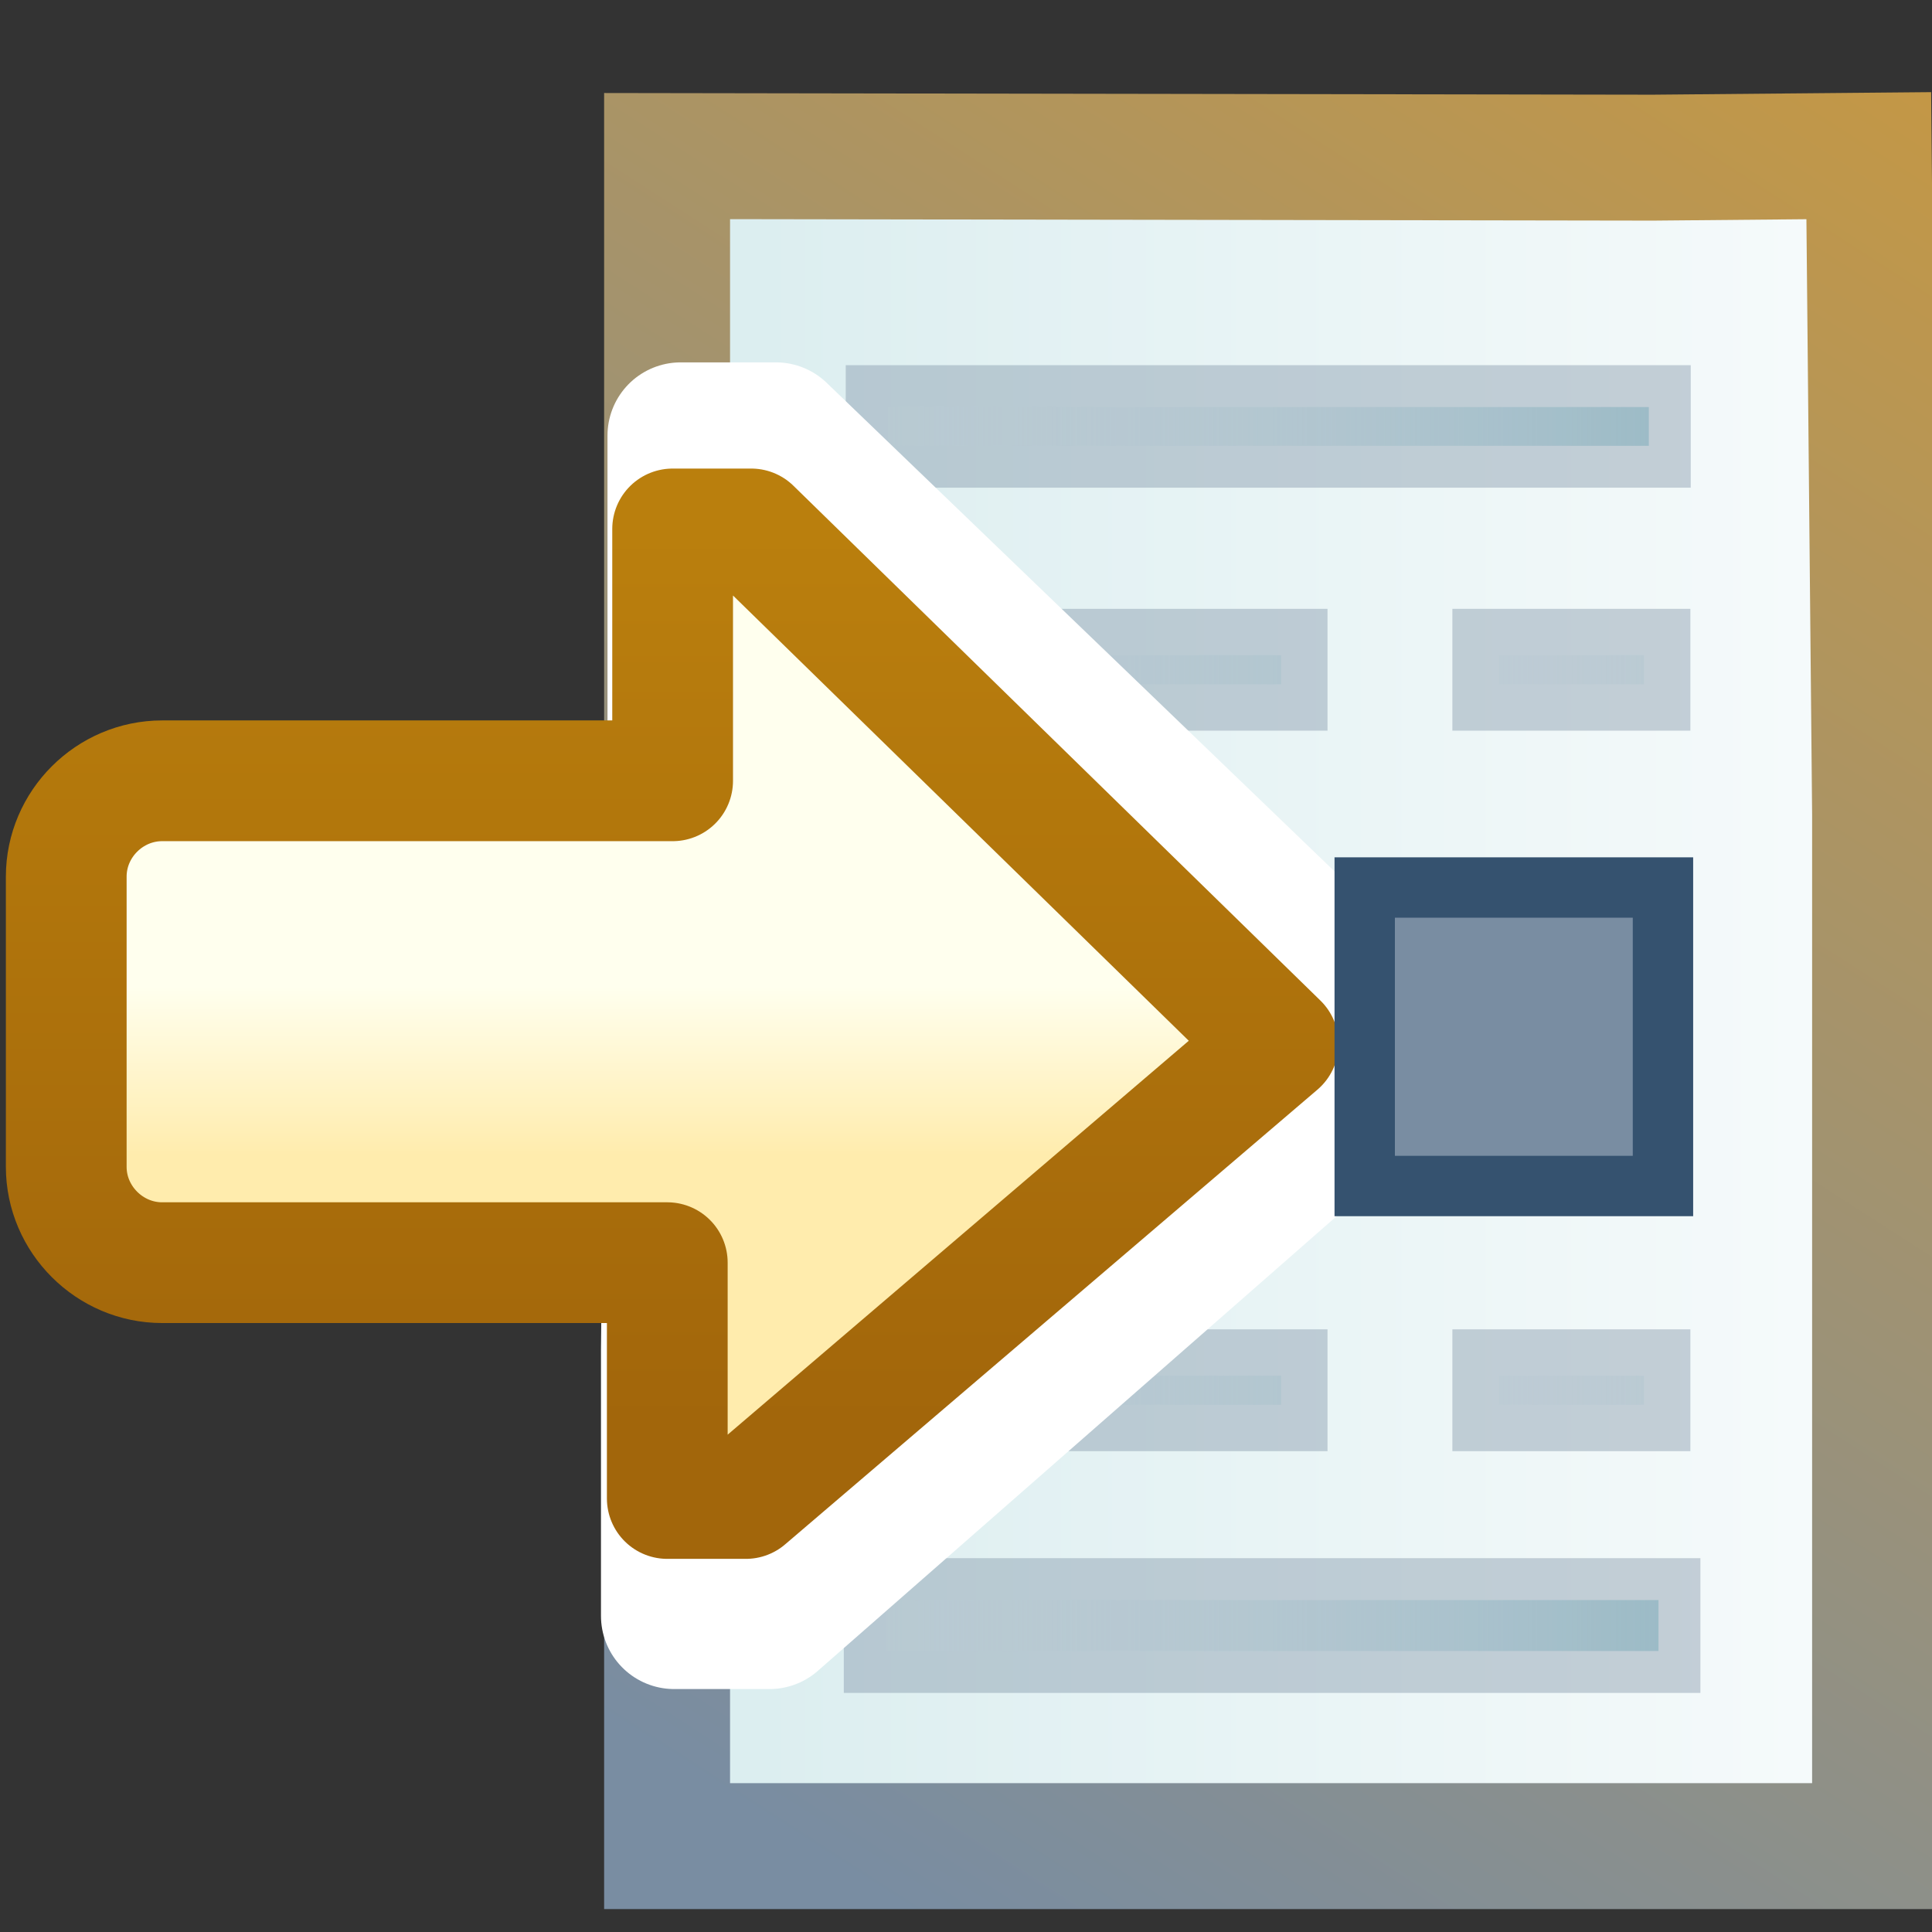
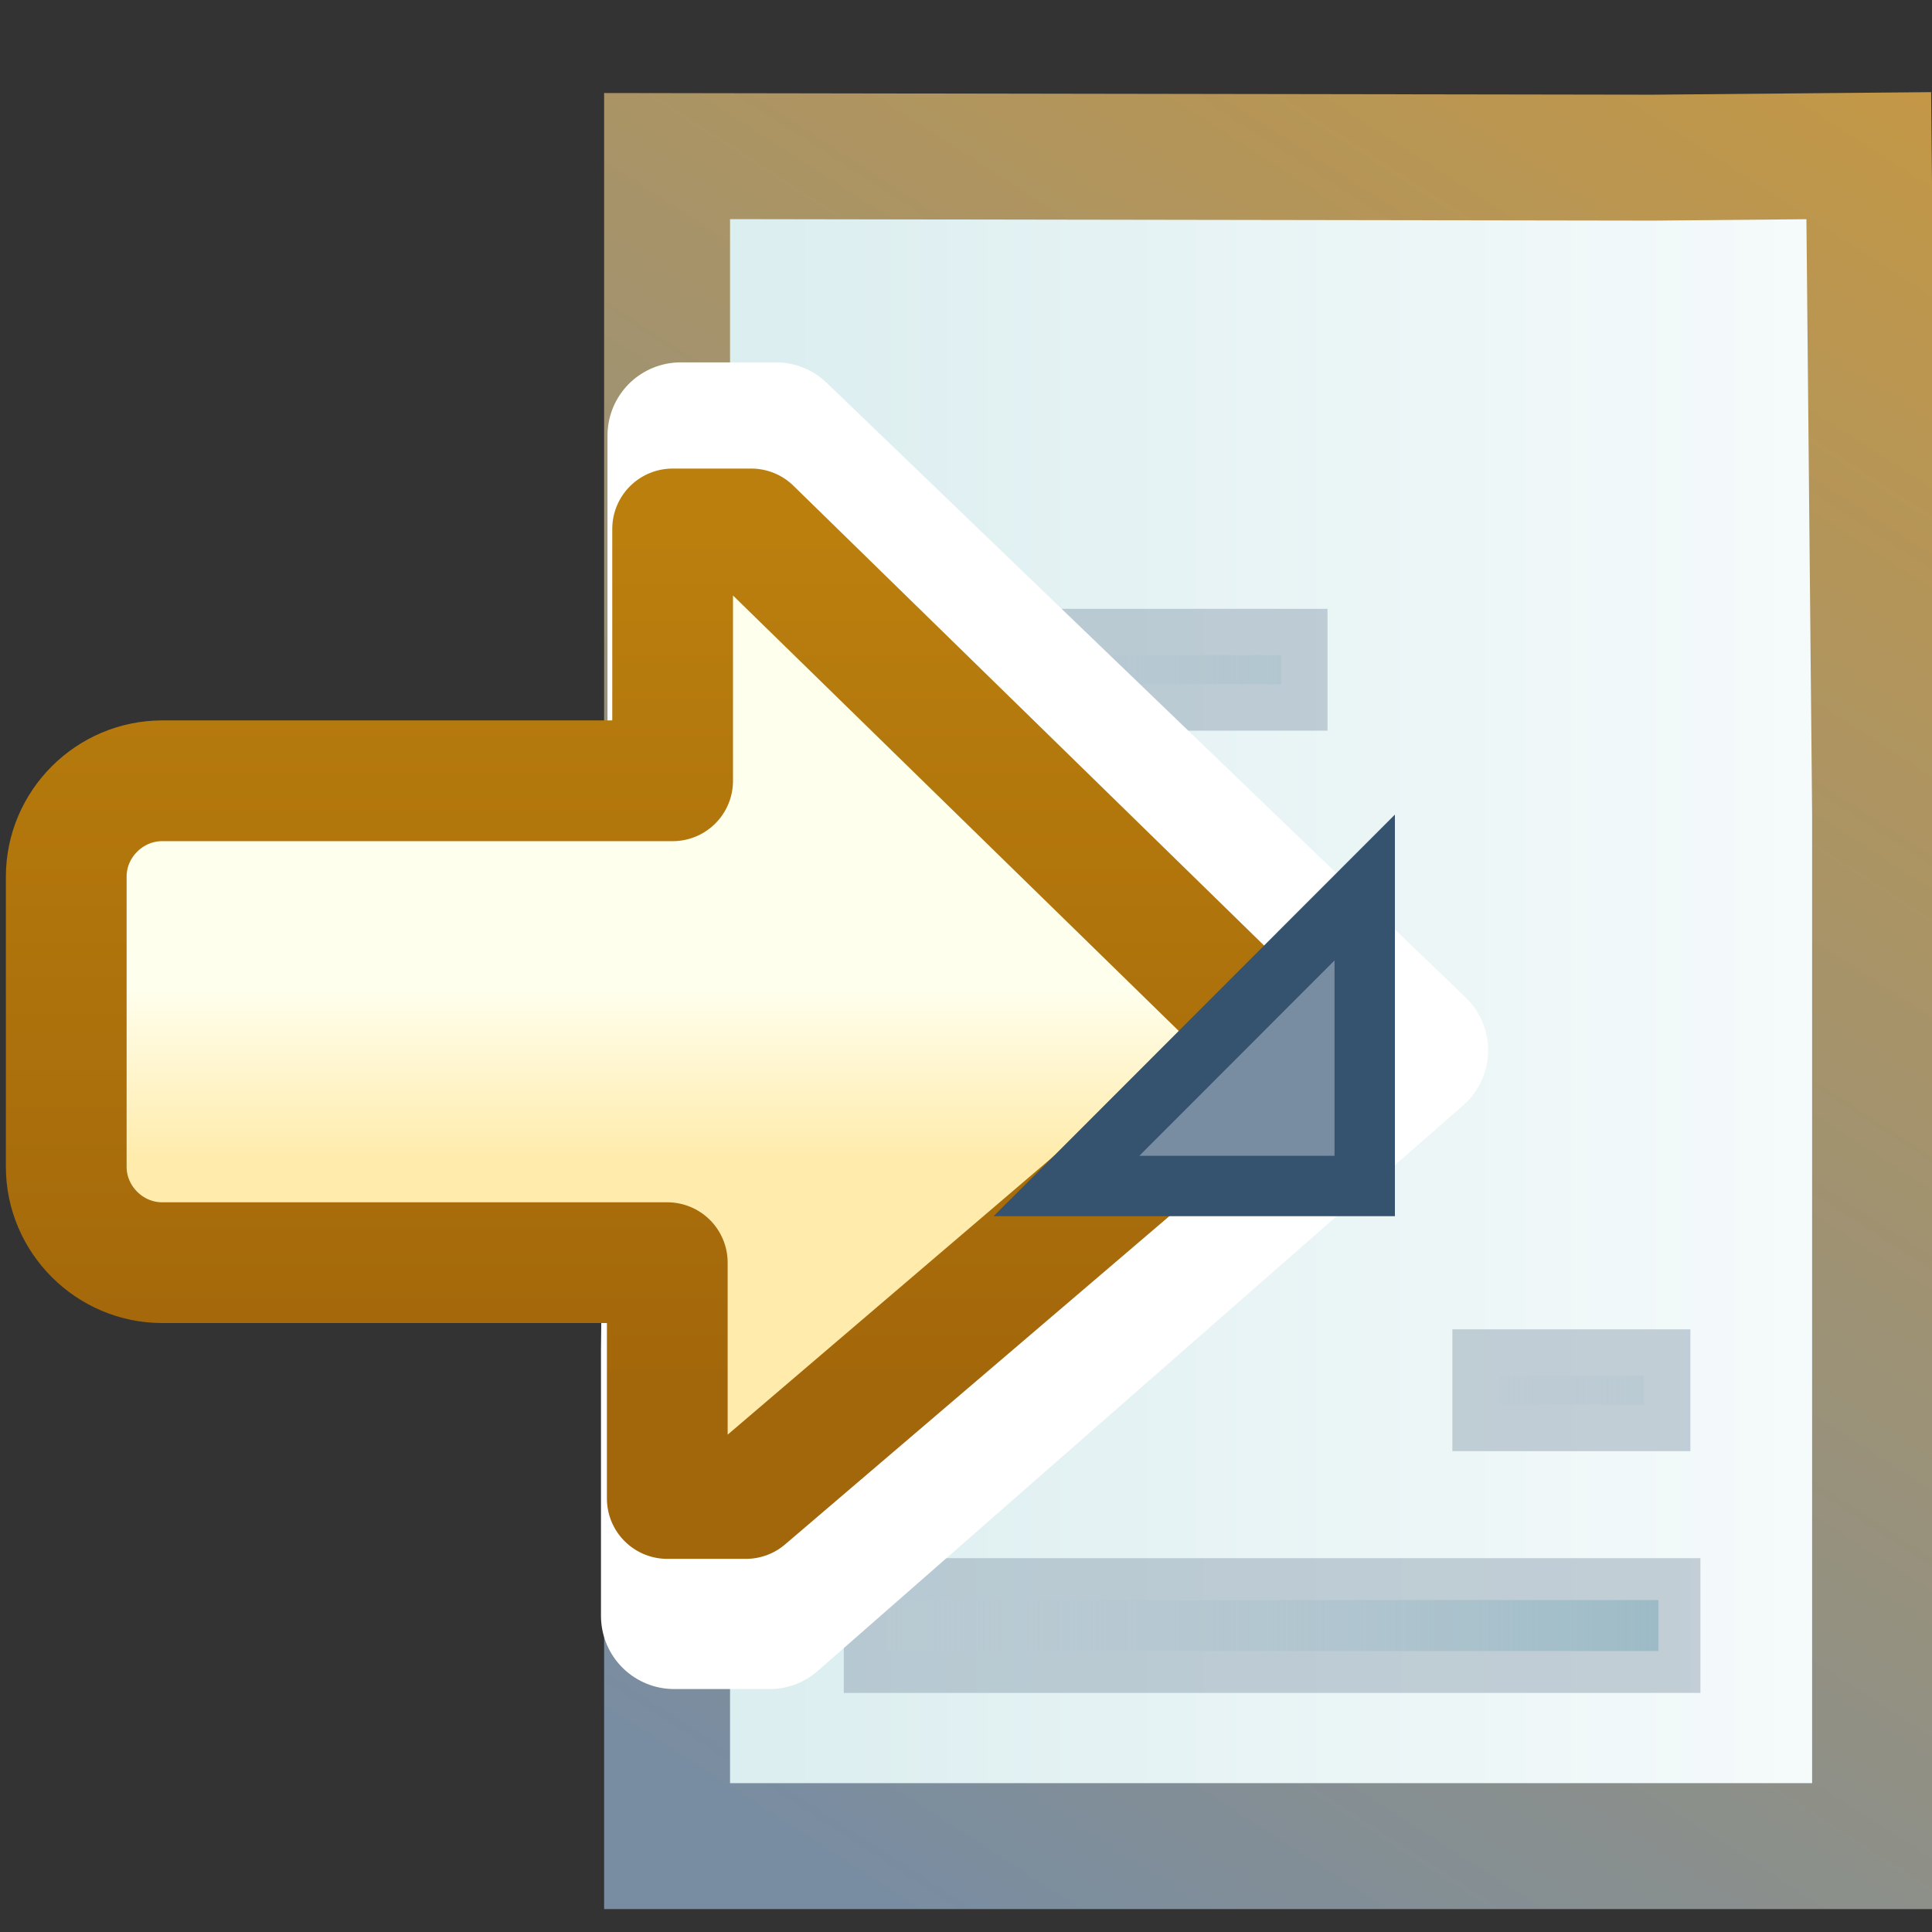
<svg xmlns="http://www.w3.org/2000/svg" xmlns:xlink="http://www.w3.org/1999/xlink" width="16" height="16">
  <rect width="100%" height="100%" fill="#333333" stroke="none" />
  <defs>
    <linearGradient id="c">
      <stop offset="0" stop-color="#c7e3e7" />
      <stop offset="1" stop-color="#fff" />
    </linearGradient>
    <linearGradient id="a">
      <stop offset="0" stop-color="#daedef" />
      <stop offset="1" stop-color="#fff" />
    </linearGradient>
    <linearGradient id="b">
      <stop offset="0" stop-color="#c89840" />
      <stop offset="1" stop-color="#798da2" />
    </linearGradient>
    <linearGradient id="e">
      <stop offset="0" stop-color="#85c2cb" />
      <stop offset="1" stop-color="#fff" stop-opacity="0" />
    </linearGradient>
    <linearGradient id="d">
      <stop offset="0" stop-color="#85c2cb" />
      <stop offset="1" stop-color="#fff" stop-opacity="0" />
    </linearGradient>
    <linearGradient xlink:href="#a" id="l" x1="5.115" x2="12.52" y1="1044.737" y2="1044.737" gradientTransform="matrix(1.047 0 0 1.019 4.384 -19.252)" gradientUnits="userSpaceOnUse" />
    <linearGradient xlink:href="#b" id="m" x1="11.978" x2="5.926" y1="1042.128" y2="1051.254" gradientTransform="matrix(1.047 0 0 1.019 4.384 -22.404)" gradientUnits="userSpaceOnUse" />
    <linearGradient xlink:href="#c" id="k" x1="5.115" x2="12.52" y1="1044.737" y2="1044.737" gradientUnits="userSpaceOnUse" />
    <linearGradient xlink:href="#d" id="q" x1="5.115" x2="12.52" y1="1044.737" y2="1044.737" gradientTransform="matrix(1.397 0 0 1.644 -23.319 -2758.956)" gradientUnits="userSpaceOnUse" />
    <linearGradient xlink:href="#e" id="p" x1="5.115" x2="12.52" y1="1044.737" y2="1044.737" gradientTransform="matrix(1.397 0 0 1.644 -23.319 -672.919)" gradientUnits="userSpaceOnUse" />
    <linearGradient xlink:href="#e" id="o" x1="5.115" x2="12.52" y1="1044.737" y2="1044.737" gradientTransform="matrix(1.397 0 0 1.644 -23.319 -672.919)" gradientUnits="userSpaceOnUse" />
    <linearGradient xlink:href="#f" id="s" x1="4.5" x2="4.5" y1="1044.354" y2="1046.49" gradientUnits="userSpaceOnUse" />
    <linearGradient xlink:href="#g" id="t" x1="11.063" x2="11.063" y1="1038.55" y2="1049.912" gradientUnits="userSpaceOnUse" />
    <linearGradient id="g">
      <stop offset="0" stop-color="#ba7f0d" />
      <stop offset="1" stop-color="#a2660b" />
    </linearGradient>
    <linearGradient id="f">
      <stop offset="0" stop-color="#ffe" />
      <stop offset="1" stop-color="#ffecad" />
    </linearGradient>
    <linearGradient id="h">
      <stop offset="0" stop-color="#85c2cb" />
      <stop offset="1" stop-color="#fff" stop-opacity="0" />
    </linearGradient>
    <linearGradient xlink:href="#h" id="r" x1="5.115" x2="12.52" y1="1044.737" y2="1044.737" gradientTransform="matrix(1.397 0 0 1.644 -27.34 -672.919)" gradientUnits="userSpaceOnUse" />
    <linearGradient id="j">
      <stop offset="0" stop-color="#85c2cb" />
      <stop offset="1" stop-color="#fff" stop-opacity="0" />
    </linearGradient>
    <linearGradient xlink:href="#i" id="u" x1="5.115" x2="12.52" y1="1044.737" y2="1044.737" gradientTransform="matrix(1.397 0 0 1.644 -27.34 -678.885)" gradientUnits="userSpaceOnUse" />
    <linearGradient id="i">
      <stop offset="0" stop-color="#85c2cb" />
      <stop offset="1" stop-color="#fff" stop-opacity="0" />
    </linearGradient>
    <linearGradient xlink:href="#j" id="n" x1="5.115" x2="12.52" y1="1044.737" y2="1044.737" gradientTransform="matrix(1.397 0 0 1.644 -23.319 -678.885)" gradientUnits="userSpaceOnUse" />
  </defs>
  <path fill="url(#l)" stroke="url(#m)" stroke-width=".639" d="M9.678 1040.099v8.576h6.13v-5.238l-.032-3.34-1.096.01z" color="#000" overflow="visible" style="marker:none" transform="matrix(1.632 0 0 1.632 -10.27 -1696.149)" />
  <path fill="url(#n)" stroke="#798da2" stroke-opacity=".396" stroke-width=".768" d="M-10.707 1039.938h2.22v.241h-2.22z" color="#000" overflow="visible" style="marker:none" transform="matrix(-1 0 0 1 -.097 -1034.512)" />
  <path fill="url(#o)" stroke="#798da2" stroke-opacity=".396" stroke-width=".694" d="M-13.832 1047.763h6.4v.422h-6.4z" color="#000" overflow="visible" style="marker:none" transform="matrix(-1 0 0 1 -.097 -1034.512)" />
-   <path fill="url(#p)" stroke="#798da2" stroke-opacity=".396" stroke-width=".768" d="M-10.707 1045.905h2.22v.241h-2.22z" color="#000" overflow="visible" style="marker:none" transform="matrix(-1 0 0 1 -.097 -1034.512)" />
-   <path fill="url(#q)" stroke="#798da2" stroke-opacity=".396" stroke-width=".694" d="M-13.753-1038.204h6.304v.321h-6.304z" color="#000" overflow="visible" style="marker:none" transform="rotate(180 -.049 -517.256)" />
  <path fill="url(#r)" stroke="#798da2" stroke-opacity=".396" stroke-width=".768" d="M-13.712 1045.905h1.203v.241h-1.203z" color="#000" overflow="visible" style="marker:none" transform="matrix(-1 0 0 1 -.097 -1034.512)" />
  <path fill="#fff" stroke="#fff" stroke-linecap="round" stroke-linejoin="round" stroke-width="1.212" d="M5.637 3.607v2.716l-.054 4.857v2.202h.79l5.345-4.684-5.292-5.091z" />
  <path fill="url(#s)" stroke="url(#t)" stroke-linecap="round" stroke-linejoin="round" stroke-width="1.536" d="M8.738 1038.526v3.204H2.244c-.668 0-1.22.55-1.22 1.219v3.692c0 .668.552 1.219 1.22 1.219H8.67v3h1l6.772-5.785-6.704-6.549z" transform="translate(-.118 -671.7) scale(.651)" />
-   <path fill="#798da2" stroke="#35526f" stroke-width=".5" d="M11.302 7.35h2.47v2.472h-2.47z" />
-   <path fill="url(#u)" stroke="#798da2" stroke-opacity=".396" stroke-width=".768" d="M-13.712 1039.938h1.203v.241h-1.203z" color="#000" overflow="visible" style="marker:none" transform="matrix(-1 0 0 1 -.097 -1034.512)" />
+   <path fill="#798da2" stroke="#35526f" stroke-width=".5" d="M11.302 7.35v2.472h-2.47z" />
</svg>